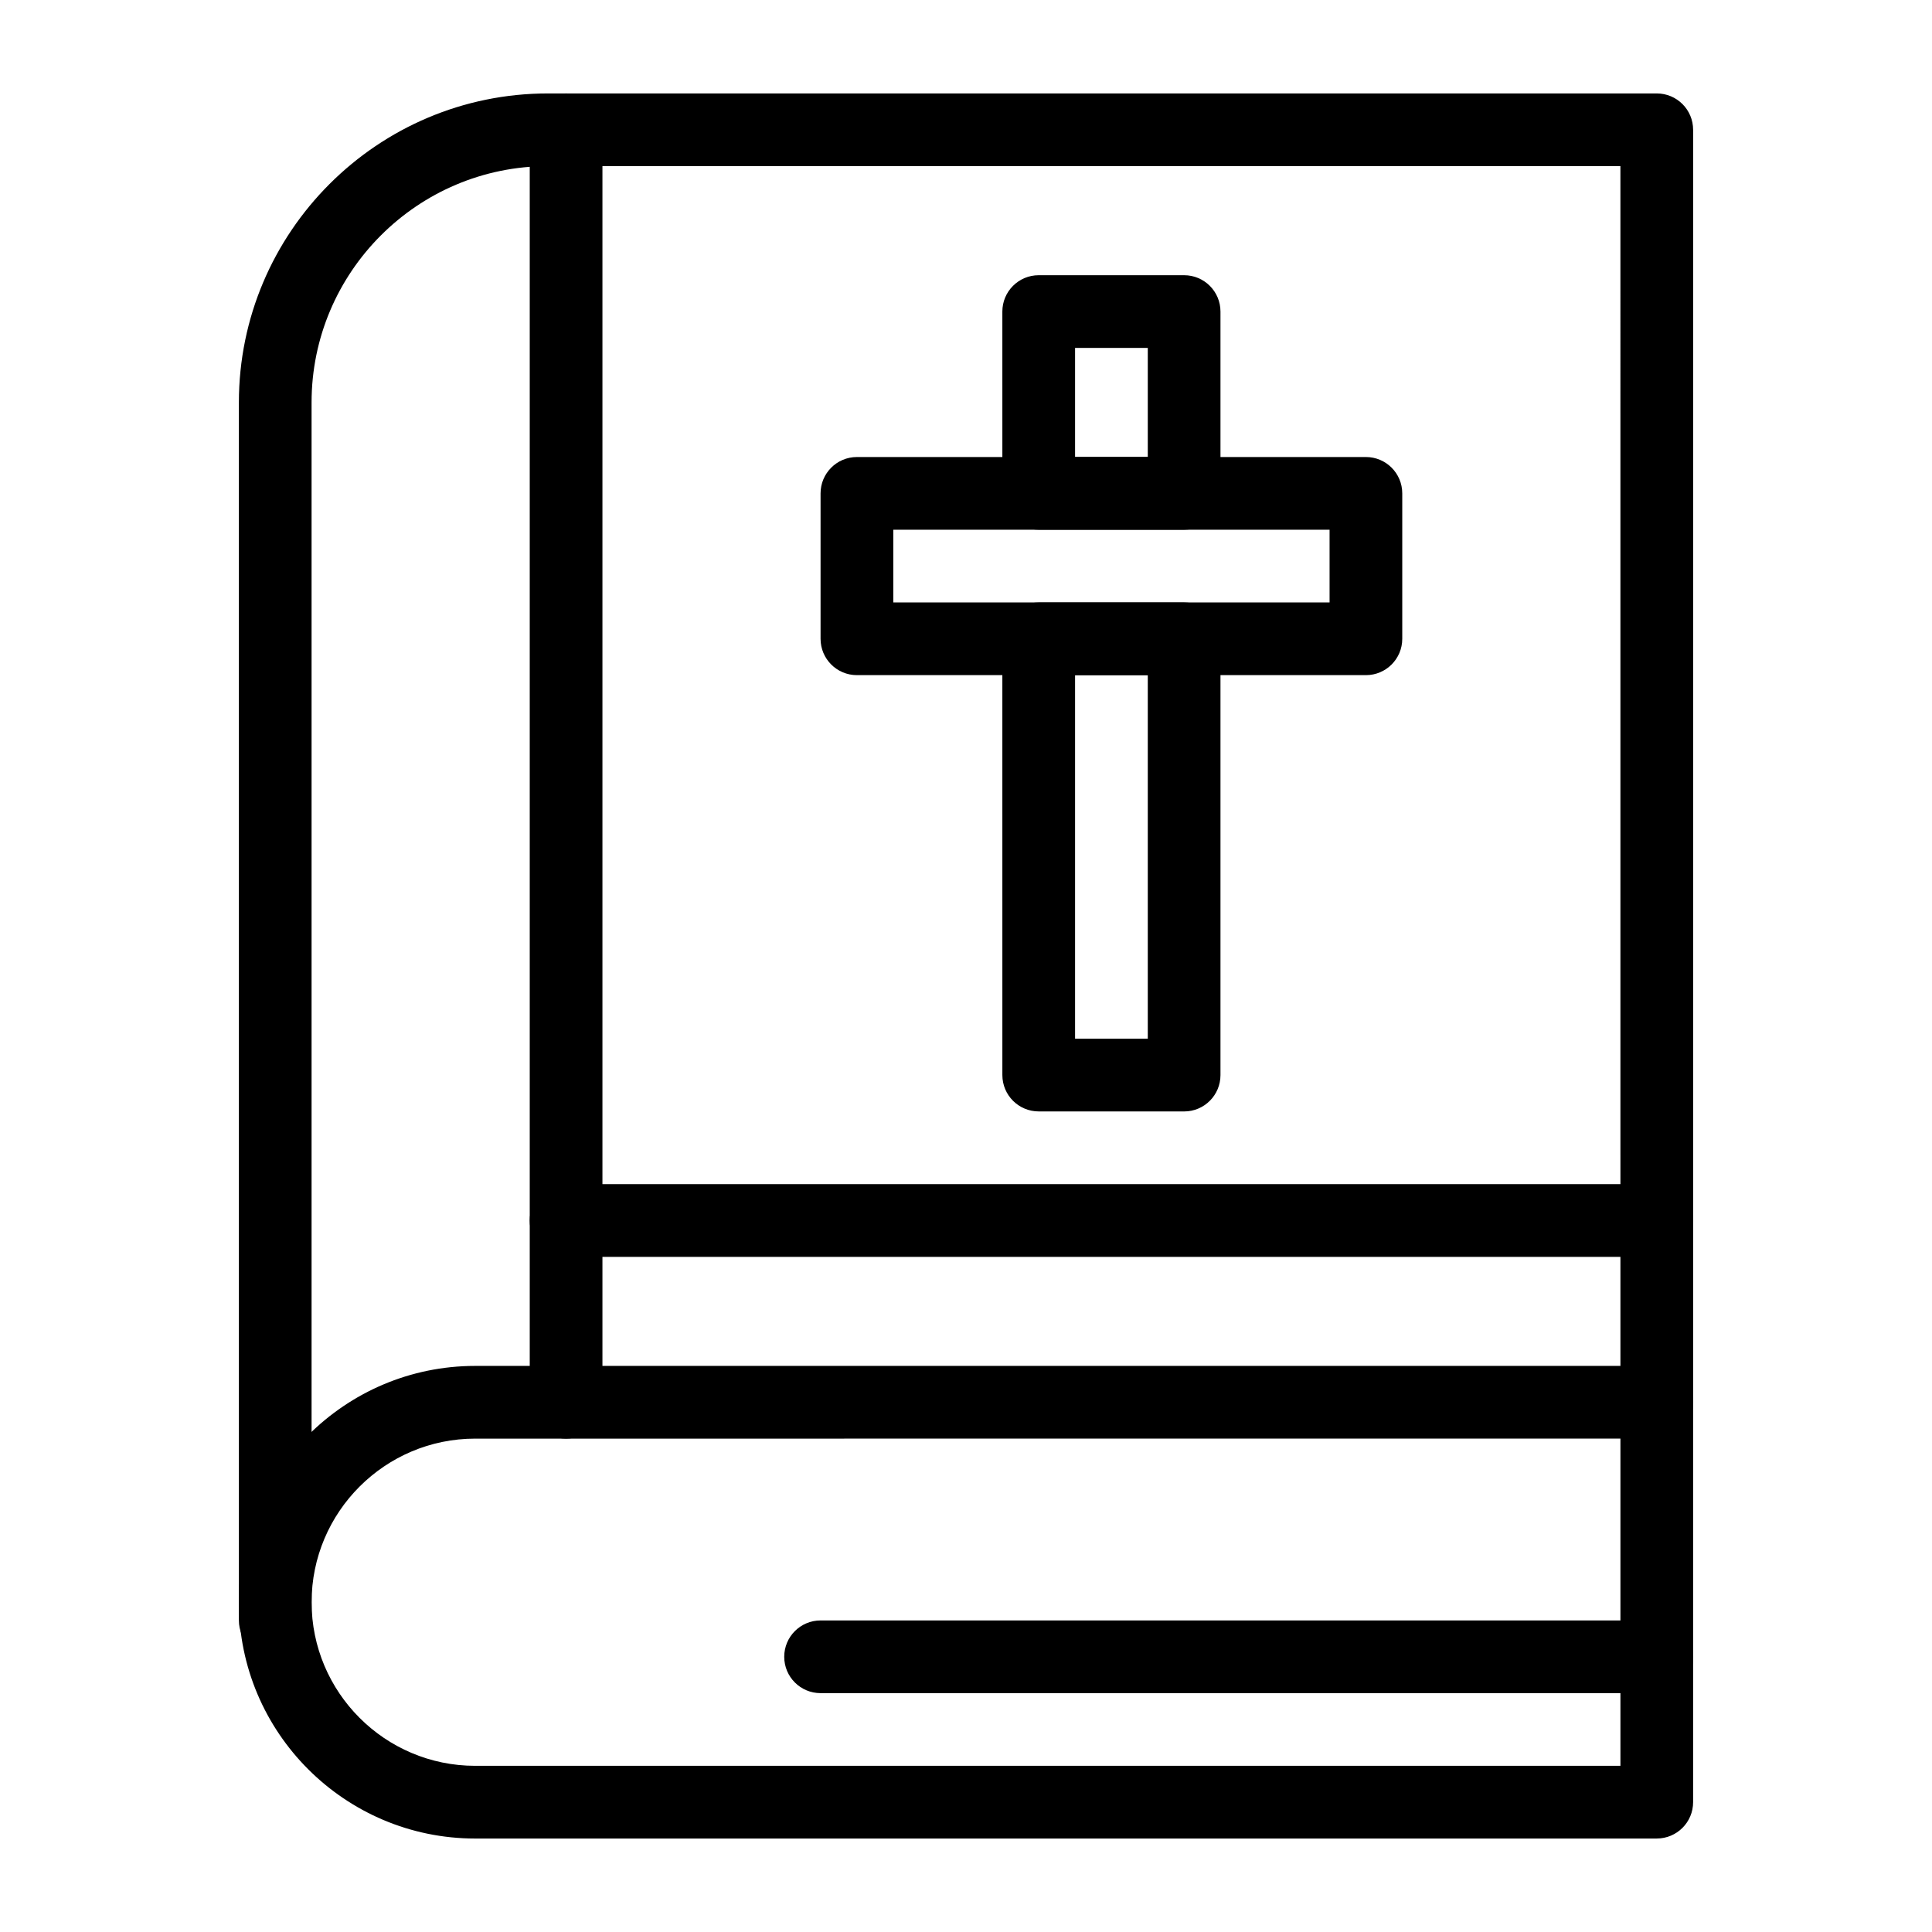
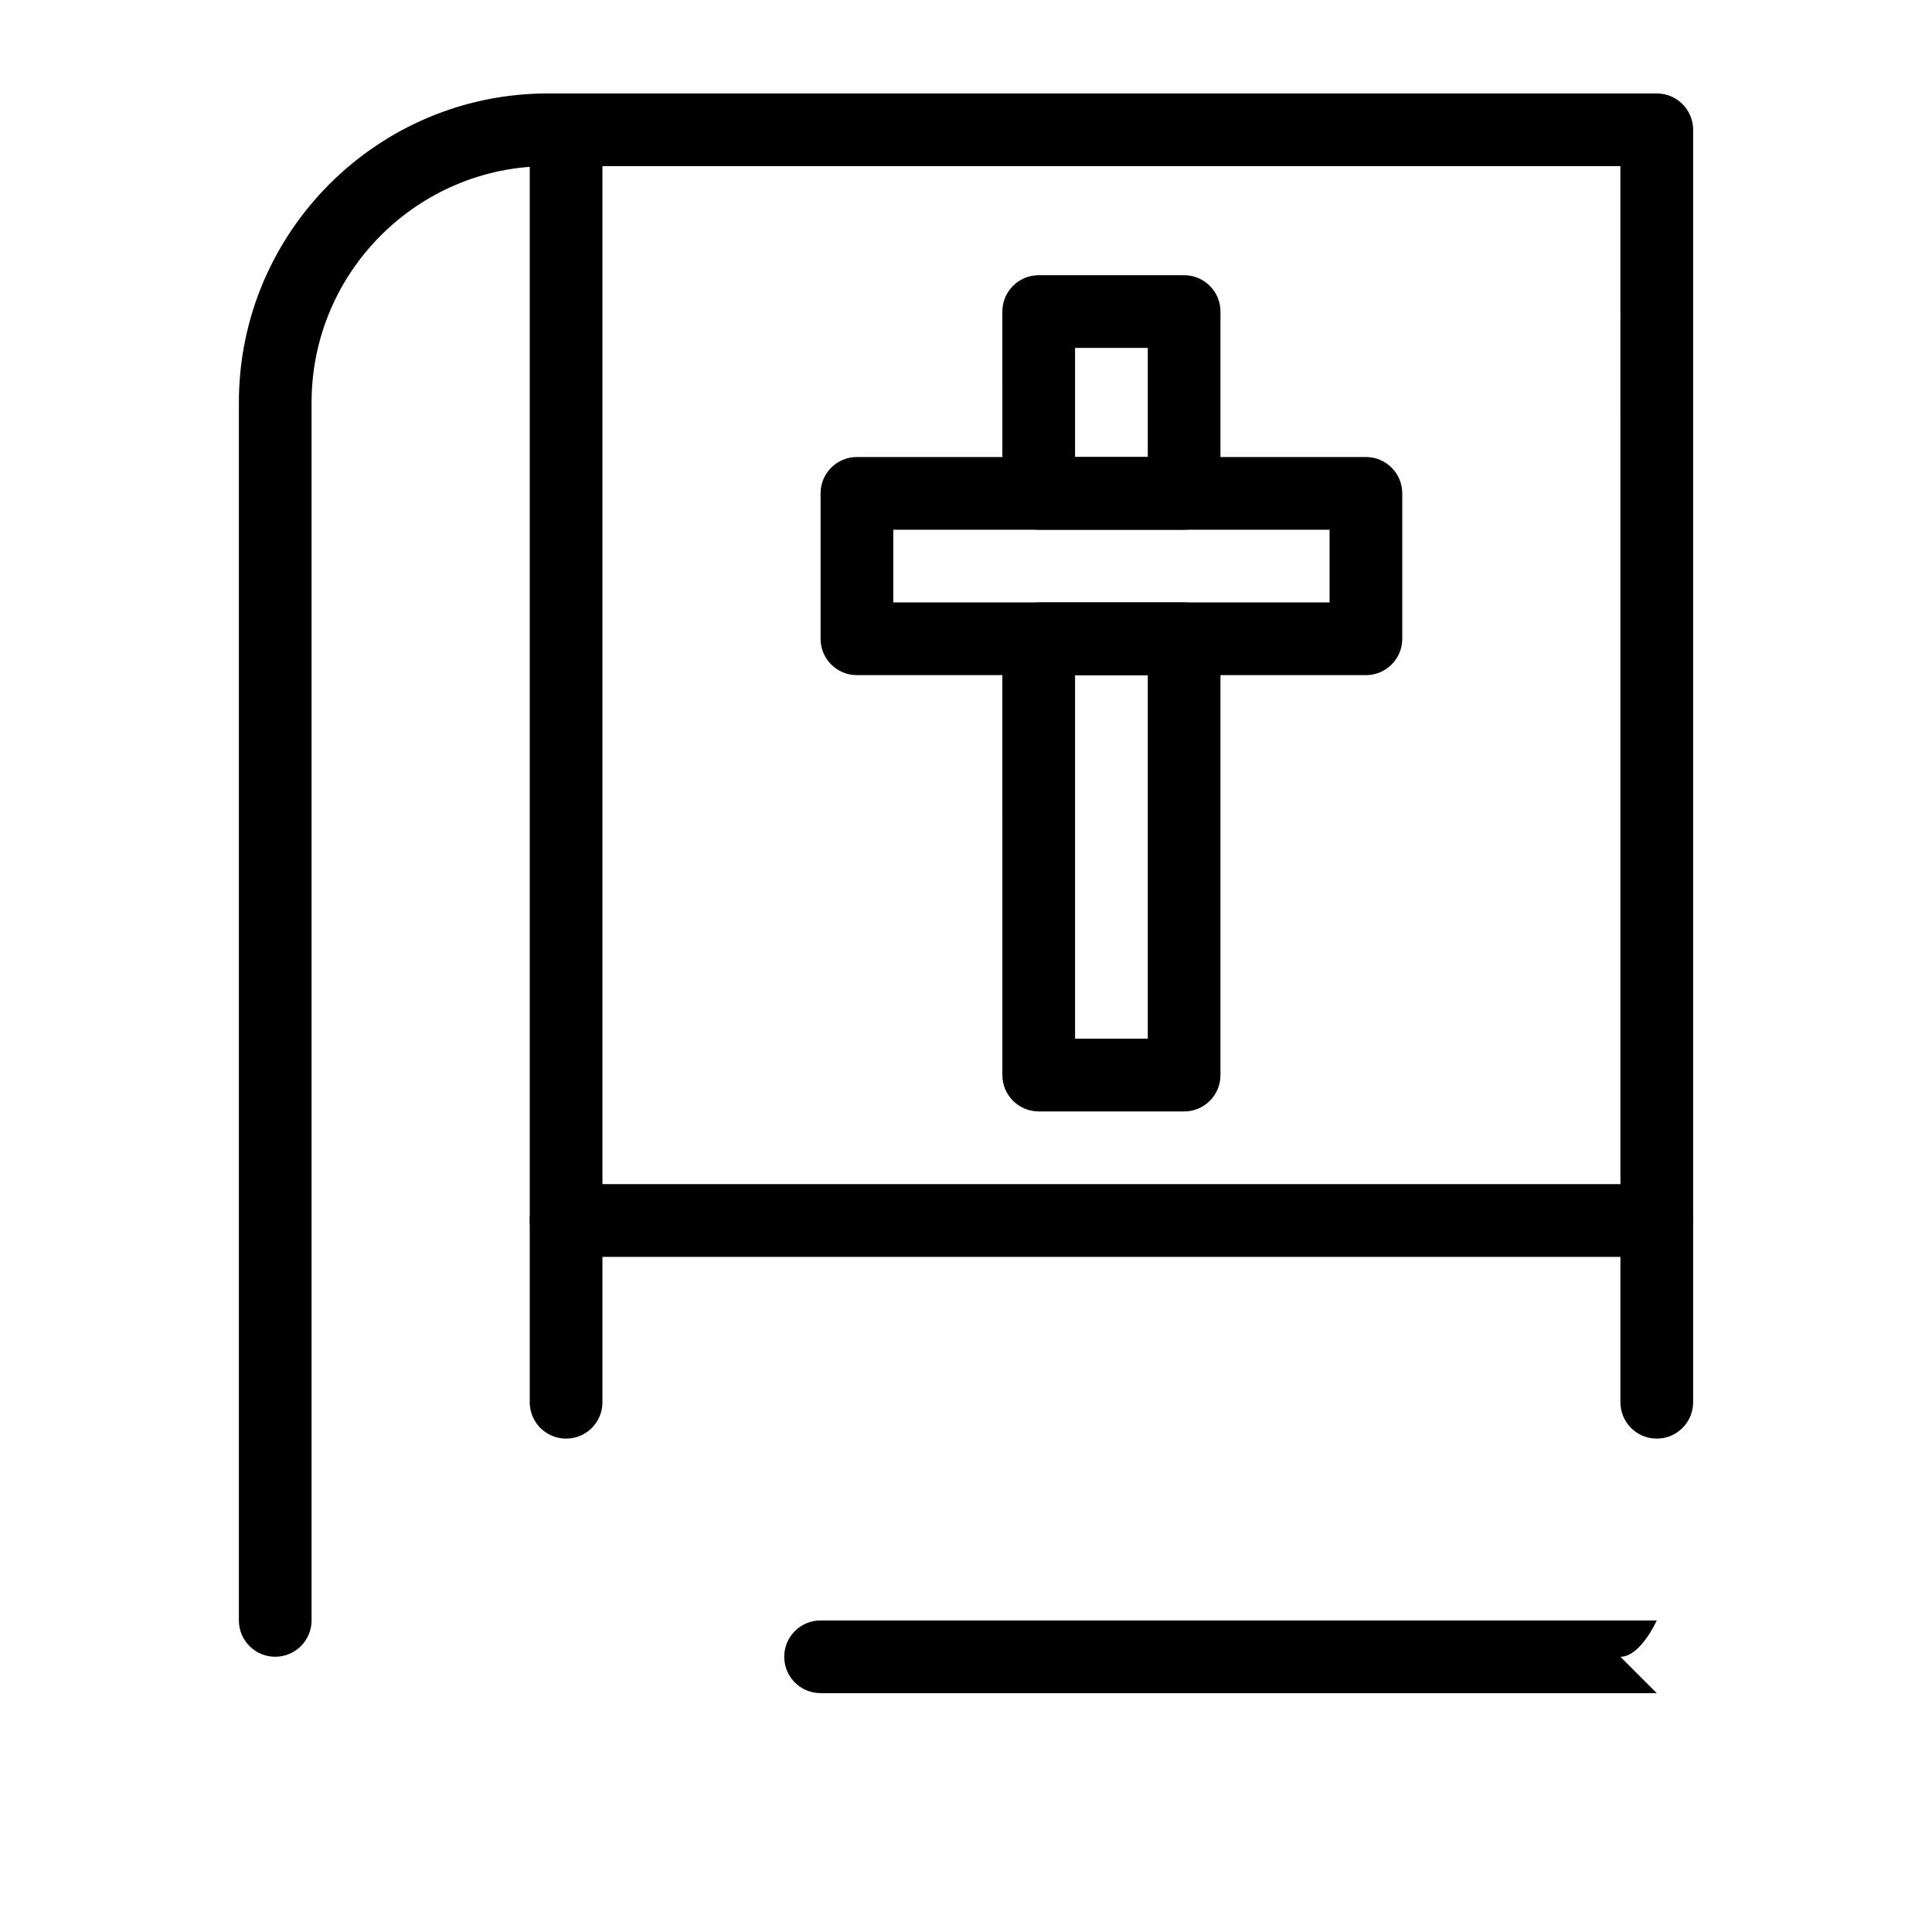
<svg xmlns="http://www.w3.org/2000/svg" fill="#000000" width="800px" height="800px" version="1.1" viewBox="144 144 512 512">
  <g>
    <path d="m216.94 583.06c-5.32 0-9.633-4.312-9.633-9.633v-322.77c0-45.156 36.738-81.895 81.895-81.895h293.86c5.32 0 9.633 4.312 9.633 9.633v337.22c0 5.32-4.312 9.633-9.633 9.633s-9.633-4.312-9.633-9.633l-0.004-327.59h-284.23c-34.531 0-62.625 28.094-62.625 62.625v322.77c-0.004 5.324-4.316 9.637-9.637 9.637z" />
-     <path d="m583.06 631.23h-313.13c-34.531 0-62.625-28.094-62.625-62.625s28.094-62.625 62.625-62.625h313.13c5.32 0 9.633 4.312 9.633 9.633v105.98c0 5.316-4.312 9.633-9.637 9.633zm-313.13-105.98c-23.906 0-43.355 19.449-43.355 43.355s19.449 43.355 43.355 43.355h303.5v-86.715z" />
-     <path d="m583.06 592.7h-221.6c-5.32 0-9.633-4.312-9.633-9.633s4.312-9.633 9.633-9.633h221.6c5.32 0 9.633 4.312 9.633 9.633s-4.312 9.633-9.637 9.633z" />
+     <path d="m583.06 592.7h-221.6c-5.32 0-9.633-4.312-9.633-9.633s4.312-9.633 9.633-9.633h221.6s-4.312 9.633-9.637 9.633z" />
    <path d="m294.02 525.25c-5.32 0-9.633-4.312-9.633-9.633v-337.22c0-5.32 4.312-9.633 9.633-9.633s9.633 4.312 9.633 9.633v337.22c0.004 5.32-4.312 9.633-9.633 9.633z" />
    <path d="m457.81 284.38h-38.539c-5.32 0-9.633-4.312-9.633-9.633l-0.004-48.18c0-5.32 4.312-9.633 9.633-9.633h38.539c5.32 0 9.633 4.312 9.633 9.633v48.176c0.004 5.32-4.309 9.637-9.629 9.637zm-28.906-19.27h19.27v-28.906h-19.27z" />
    <path d="m457.81 438.54h-38.539c-5.32 0-9.633-4.312-9.633-9.633l-0.004-115.62c0-5.32 4.312-9.633 9.633-9.633h38.539c5.32 0 9.633 4.312 9.633 9.633v115.62c0.004 5.32-4.309 9.637-9.629 9.637zm-28.906-19.27h19.27v-96.348h-19.27z" />
    <path d="m505.98 322.92h-134.89c-5.32 0-9.633-4.312-9.633-9.633v-38.539c0-5.32 4.312-9.633 9.633-9.633h134.89c5.32 0 9.633 4.312 9.633 9.633v38.539c0.004 5.32-4.309 9.633-9.633 9.633zm-125.25-19.266h115.62v-19.27h-115.62z" />
    <path d="m583.06 477.08h-289.04c-5.32 0-9.633-4.312-9.633-9.633 0-5.32 4.312-9.633 9.633-9.633h289.04c5.32 0 9.633 4.312 9.633 9.633 0.004 5.316-4.309 9.633-9.633 9.633z" />
  </g>
</svg>